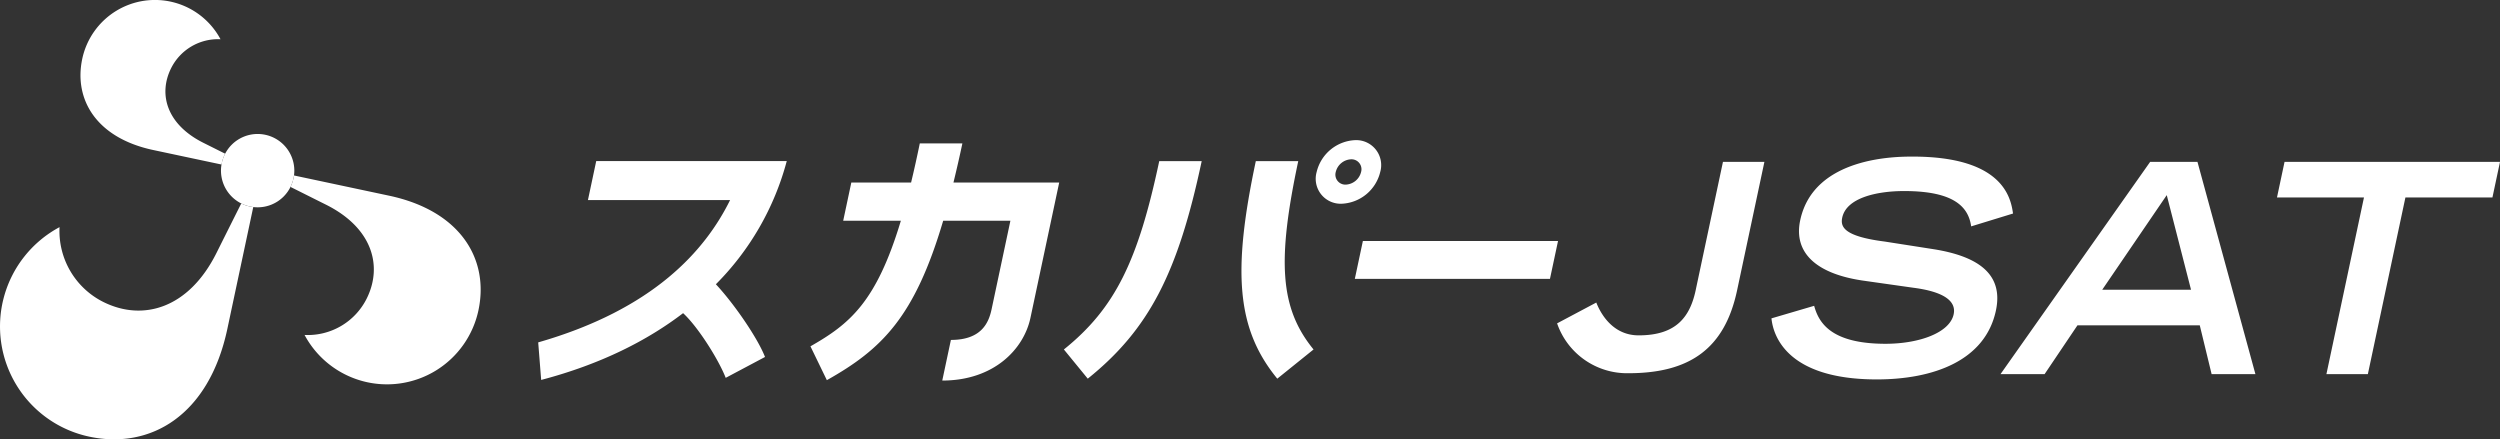
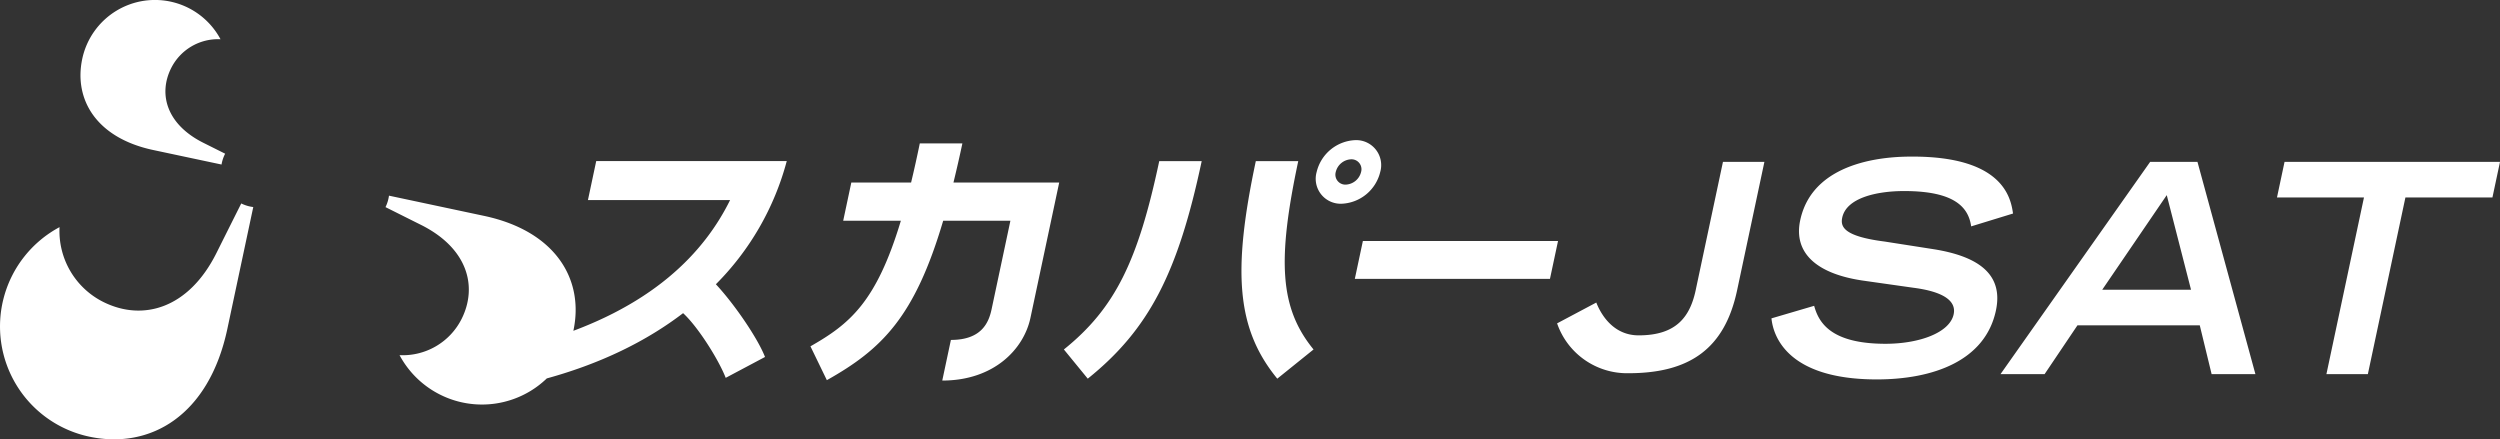
<svg xmlns="http://www.w3.org/2000/svg" width="518.137" height="91.046">
  <rect width="100%" height="100%" fill="#333333" stroke="none" />
-   <path d="m123.571 33.377-1.718 8.084h29.464c-5.16 10.452-15.84 22.634-39.772 29.5l.615 7.783c12.423-3.274 22.025-8.192 29.414-13.841 3.148 2.888 7.424 9.761 8.832 13.407l8.146-4.326c-1.444-3.747-6.237-10.836-10.182-15.07a56.838 56.838 0 0 0 14.691-25.537Zm74.038 4.449a265.2 265.2 0 0 0 1.848-8.1h-8.827c-.6 2.923-1.2 5.615-1.8 8.1h-12.39l-1.683 7.92h11.952c-5.088 16.931-10.657 21.422-18.74 26.031l3.4 7.014c11.462-6.432 18.235-13.159 24.111-33.043h13.931l-3.9 18.353c-.617 2.9-2.183 6.35-8.433 6.35l-1.79 8.422c10.721 0 16.9-6.521 18.275-12.986l5.963-28.059h-21.917Zm84.853 12.125-1.668 7.844h40.443l1.672-7.844Zm118.23 1.687-10.074-1.574c-8.547-1.089-9.2-3.088-8.807-4.961.862-4.056 7.036-5.506 12.846-5.506 10.471 0 13.322 3.389 13.877 7.32l8.676-2.663c-.449-3.027-1.847-11.8-20.792-11.8-3.389 0-20.513 0-23.318 13.2-1.427 6.717 3.318 11.133 13.192 12.527l10.224 1.45c6.123.785 8.991 2.663 8.387 5.507-.81 3.811-7.109 6.112-14.129 6.112-11.621 0-13.893-4.656-14.785-7.869l-8.846 2.6c.325 3.327 2.94 12.654 21.819 12.654 11.742 0 22.49-3.878 24.7-14.284 1.571-7.39-3.428-11.203-12.97-12.713Zm44.94-18.093-31.016 43.994h9.138l6.805-10.106h25.356l2.454 10.106h9.077l-12.012-43.994Zm-9.934 26.5 13.371-19.606 5.031 19.606Zm37.785-26.5-1.568 7.381h18.029l-7.783 36.613h8.59l7.783-36.613h18.035l1.568-7.381ZM351.536 59.677c-1.174 6.039-4.126 9.827-11.92 9.827-5.267 0-7.809-4.331-8.776-6.8l-8.126 4.315a15.345 15.345 0 0 0 14.765 10.333c12.744 0 19.975-5.1 22.543-17.184l5.658-26.62h-8.589Zm-131.04 12.751 4.95 6.053C238.239 68.2 244.167 56.4 249.056 33.4h-8.8c-4.38 20.625-9.119 30.477-19.76 39.028Zm48.57-39.028h-8.793c-4.889 23-3.972 34.8 4.45 45.081l7.516-6.053c-7.004-8.551-7.557-18.403-3.173-39.028Zm16.995 2.234a5.177 5.177 0 0 0-5.189-6.589 8.6 8.6 0 0 0-7.986 6.589 5.173 5.173 0 0 0 5.184 6.59 8.6 8.6 0 0 0 7.991-6.59Zm-3.967 0a3.43 3.43 0 0 1-3.185 2.629 2.064 2.064 0 0 1-2.065-2.629 3.425 3.425 0 0 1 3.179-2.618 2.062 2.062 0 0 1 2.071 2.618ZM50.001 42.166a5941.97 5941.97 0 0 0-5.12 10.232c-5.795 11.621-15.33 14.238-23.459 10.188a16.442 16.442 0 0 1-9.083-15.509 23.343 23.343 0 0 0 6.162 43.42c12.614 2.683 24.79-4.313 28.621-22.342.893-4.207 3.487-16.393 5.368-25.244a7.641 7.641 0 0 1-2.489-.745Zm30.616-1.615L60.93 36.365a7.669 7.669 0 0 1-.721 2.377c3.256 1.627 6.39 3.2 7.337 3.669 9.643 4.807 11.813 12.723 8.453 19.469a13.649 13.649 0 0 1-12.878 7.541 19.377 19.377 0 0 0 36.04-5.117c2.227-10.468-3.579-20.575-18.544-23.753Zm-48.825-9.452c2.391.511 8.688 1.849 14.122 3a7.65 7.65 0 0 1 .75-2.244l-4.476-2.238c-7.67-3.824-9.4-10.117-6.723-15.483a10.86 10.86 0 0 1 10.239-6 15.407 15.407 0 0 0-28.657 4.067c-1.77 8.336 2.845 16.376 14.745 18.898Z" fill="#fff" />
-   <path d="M54.98 27.934a7.6 7.6 0 1 0 5.852 9.022 7.6 7.6 0 0 0-5.852-9.022Z" fill="#fff" />
+   <path d="m123.571 33.377-1.718 8.084h29.464c-5.16 10.452-15.84 22.634-39.772 29.5l.615 7.783c12.423-3.274 22.025-8.192 29.414-13.841 3.148 2.888 7.424 9.761 8.832 13.407l8.146-4.326c-1.444-3.747-6.237-10.836-10.182-15.07a56.838 56.838 0 0 0 14.691-25.537Zm74.038 4.449a265.2 265.2 0 0 0 1.848-8.1h-8.827c-.6 2.923-1.2 5.615-1.8 8.1h-12.39l-1.683 7.92h11.952c-5.088 16.931-10.657 21.422-18.74 26.031l3.4 7.014c11.462-6.432 18.235-13.159 24.111-33.043h13.931l-3.9 18.353c-.617 2.9-2.183 6.35-8.433 6.35l-1.79 8.422c10.721 0 16.9-6.521 18.275-12.986l5.963-28.059h-21.917Zm84.853 12.125-1.668 7.844h40.443l1.672-7.844Zm118.23 1.687-10.074-1.574c-8.547-1.089-9.2-3.088-8.807-4.961.862-4.056 7.036-5.506 12.846-5.506 10.471 0 13.322 3.389 13.877 7.32l8.676-2.663c-.449-3.027-1.847-11.8-20.792-11.8-3.389 0-20.513 0-23.318 13.2-1.427 6.717 3.318 11.133 13.192 12.527l10.224 1.45c6.123.785 8.991 2.663 8.387 5.507-.81 3.811-7.109 6.112-14.129 6.112-11.621 0-13.893-4.656-14.785-7.869l-8.846 2.6c.325 3.327 2.94 12.654 21.819 12.654 11.742 0 22.49-3.878 24.7-14.284 1.571-7.39-3.428-11.203-12.97-12.713Zm44.94-18.093-31.016 43.994h9.138l6.805-10.106h25.356l2.454 10.106h9.077l-12.012-43.994Zm-9.934 26.5 13.371-19.606 5.031 19.606Zm37.785-26.5-1.568 7.381h18.029l-7.783 36.613h8.59l7.783-36.613h18.035l1.568-7.381ZM351.536 59.677c-1.174 6.039-4.126 9.827-11.92 9.827-5.267 0-7.809-4.331-8.776-6.8l-8.126 4.315a15.345 15.345 0 0 0 14.765 10.333c12.744 0 19.975-5.1 22.543-17.184l5.658-26.62h-8.589Zm-131.04 12.751 4.95 6.053C238.239 68.2 244.167 56.4 249.056 33.4h-8.8c-4.38 20.625-9.119 30.477-19.76 39.028Zm48.57-39.028h-8.793c-4.889 23-3.972 34.8 4.45 45.081l7.516-6.053c-7.004-8.551-7.557-18.403-3.173-39.028Zm16.995 2.234a5.177 5.177 0 0 0-5.189-6.589 8.6 8.6 0 0 0-7.986 6.589 5.173 5.173 0 0 0 5.184 6.59 8.6 8.6 0 0 0 7.991-6.59Zm-3.967 0a3.43 3.43 0 0 1-3.185 2.629 2.064 2.064 0 0 1-2.065-2.629 3.425 3.425 0 0 1 3.179-2.618 2.062 2.062 0 0 1 2.071 2.618ZM50.001 42.166a5941.97 5941.97 0 0 0-5.12 10.232c-5.795 11.621-15.33 14.238-23.459 10.188a16.442 16.442 0 0 1-9.083-15.509 23.343 23.343 0 0 0 6.162 43.42c12.614 2.683 24.79-4.313 28.621-22.342.893-4.207 3.487-16.393 5.368-25.244a7.641 7.641 0 0 1-2.489-.745Zm30.616-1.615a7.669 7.669 0 0 1-.721 2.377c3.256 1.627 6.39 3.2 7.337 3.669 9.643 4.807 11.813 12.723 8.453 19.469a13.649 13.649 0 0 1-12.878 7.541 19.377 19.377 0 0 0 36.04-5.117c2.227-10.468-3.579-20.575-18.544-23.753Zm-48.825-9.452c2.391.511 8.688 1.849 14.122 3a7.65 7.65 0 0 1 .75-2.244l-4.476-2.238c-7.67-3.824-9.4-10.117-6.723-15.483a10.86 10.86 0 0 1 10.239-6 15.407 15.407 0 0 0-28.657 4.067c-1.77 8.336 2.845 16.376 14.745 18.898Z" fill="#fff" />
</svg>